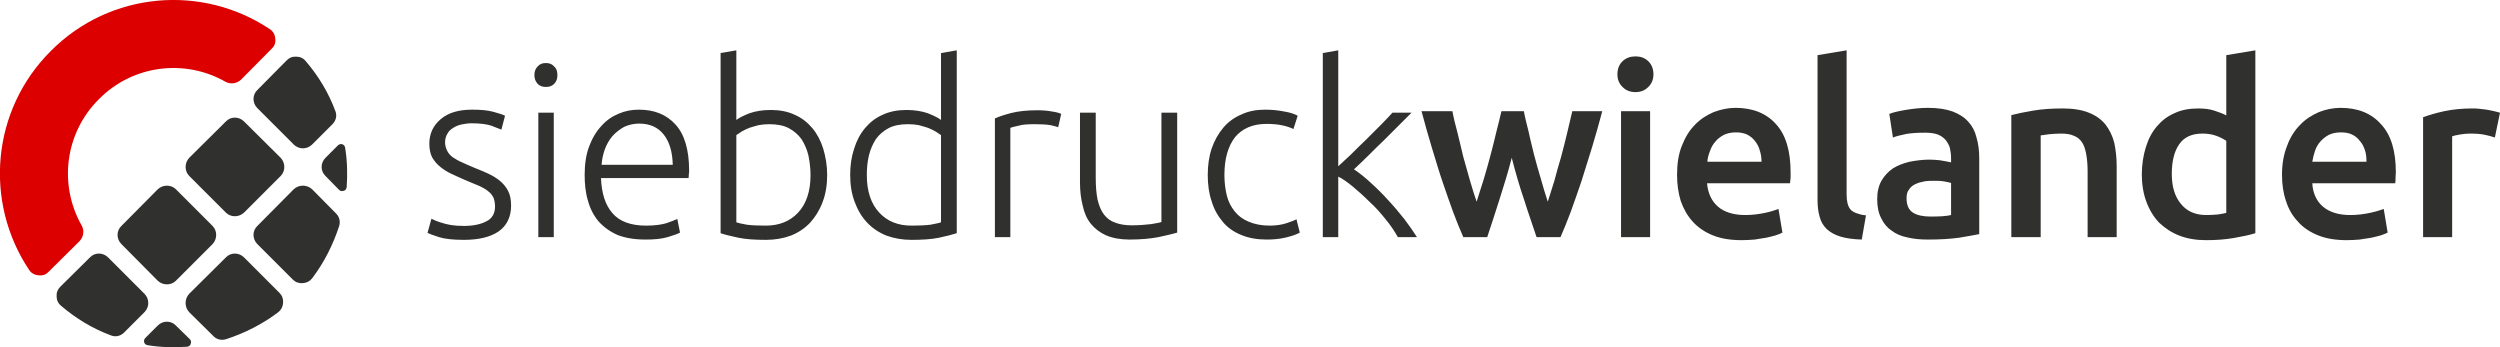
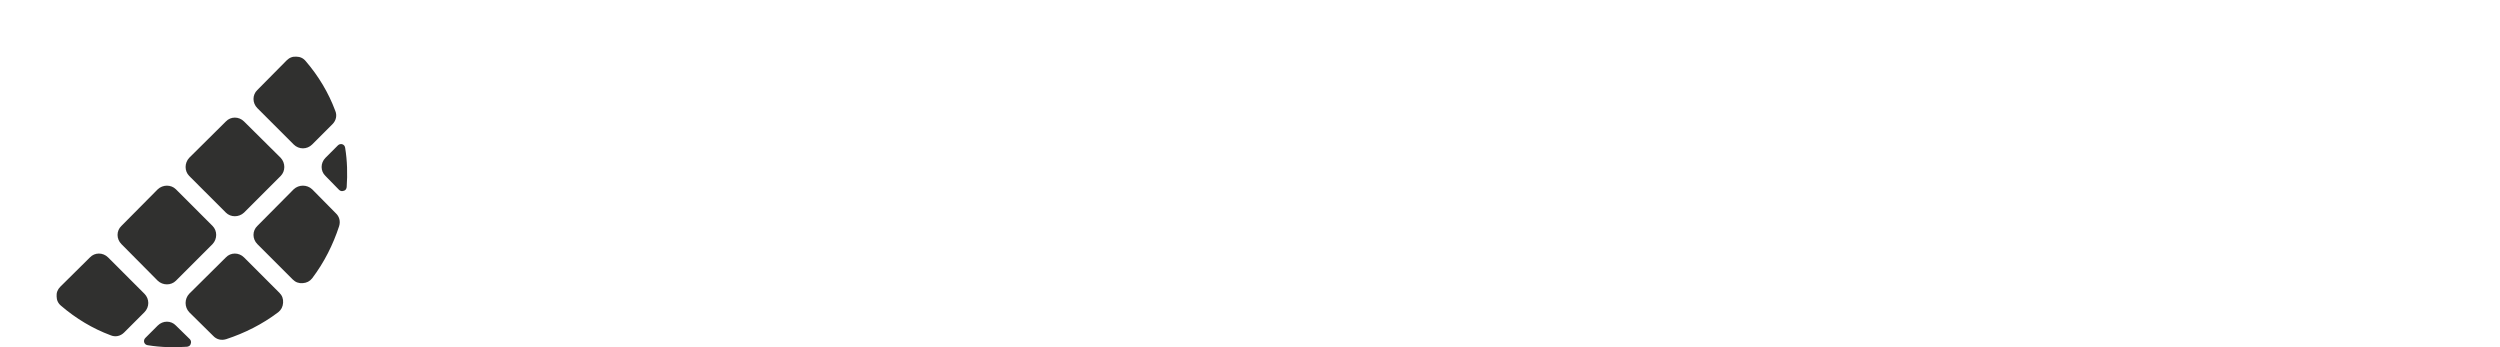
<svg xmlns="http://www.w3.org/2000/svg" xml:space="preserve" width="127.953mm" height="17.765mm" version="1.1" style="shape-rendering:geometricPrecision; text-rendering:geometricPrecision; image-rendering:optimizeQuality; fill-rule:evenodd; clip-rule:evenodd" viewBox="0 0 8257 1146">
  <defs>
    <style type="text/css">
   
    .fil2 {fill:#30302F}
    .fil1 {fill:#DC0000}
    .fil0 {fill:#30302F;fill-rule:nonzero}
   
  </style>
  </defs>
  <g id="Ebene_x0020_1">
-     <path class="fil0" d="M1532 746c30,0 55,-5 74,-15 19,-9 29,-26 29,-49 0,-11 -2,-21 -5,-29 -4,-8 -9,-15 -17,-21 -8,-7 -19,-13 -32,-19 -13,-5 -29,-12 -48,-20 -15,-7 -30,-13 -44,-20 -13,-6 -25,-14 -36,-23 -11,-9 -19,-19 -26,-31 -6,-12 -9,-27 -9,-45 0,-33 13,-60 38,-81 25,-21 59,-31 103,-31 29,0 52,2 70,7 18,5 31,9 39,13l-12 46c-7,-3 -17,-7 -33,-13 -15,-5 -37,-8 -66,-8 -12,0 -23,2 -33,4 -10,2 -19,6 -27,11 -8,5 -15,11 -19,19 -5,8 -8,17 -8,29 0,11 3,20 7,28 4,8 10,15 18,21 9,6 19,12 31,17 12,6 25,11 41,18 16,6 31,13 45,19 15,7 28,15 39,24 11,9 20,20 27,33 7,13 10,30 10,49 0,37 -14,66 -41,85 -28,19 -66,28 -115,28 -36,0 -63,-3 -82,-9 -19,-6 -32,-11 -38,-14l13 -47c2,1 5,3 10,5 6,3 13,5 22,8 9,3 20,6 32,8 13,2 27,3 43,3zm297 37l-51 0 0 -411 51 0 0 411zm12 -535c0,12 -3,21 -11,29 -7,7 -16,10 -27,10 -11,0 -20,-3 -27,-10 -7,-8 -11,-17 -11,-29 0,-13 4,-22 11,-29 7,-8 16,-11 27,-11 11,0 20,3 27,11 8,7 11,16 11,29zm90 329c0,-36 5,-68 15,-94 10,-27 24,-50 41,-68 16,-18 35,-31 57,-40 21,-9 43,-13 66,-13 51,0 91,16 121,49 30,33 45,84 45,152 0,4 0,9 -1,13 0,4 0,8 -1,12l-289 0c2,50 14,89 38,116 23,27 60,41 111,41 28,0 50,-3 67,-8 16,-6 28,-10 36,-14l9 45c-7,4 -21,9 -41,15 -21,6 -45,8 -72,8 -37,0 -67,-5 -93,-15 -25,-11 -46,-26 -63,-45 -16,-19 -28,-42 -35,-68 -8,-26 -11,-55 -11,-86zm291 -33c-1,-43 -11,-76 -30,-100 -19,-24 -46,-36 -81,-36 -18,0 -35,4 -50,11 -14,8 -27,18 -38,30 -11,13 -19,27 -25,43 -6,17 -10,34 -11,52l235 0zm210 -148c9,-7 23,-14 43,-22 20,-7 43,-11 71,-11 29,0 56,5 79,16 23,10 42,25 58,44 16,19 28,42 36,68 8,27 13,55 13,87 0,33 -5,63 -15,89 -10,27 -24,49 -41,68 -18,19 -39,33 -64,43 -25,9 -52,14 -82,14 -37,0 -67,-2 -91,-7 -24,-5 -44,-10 -59,-15l0 -595 52 -9 0 230zm0 338c8,3 20,5 35,8 16,2 36,3 62,3 44,0 80,-14 107,-43 27,-29 41,-70 41,-124 0,-23 -3,-45 -7,-65 -5,-21 -13,-38 -23,-54 -11,-15 -25,-27 -42,-36 -17,-9 -39,-13 -64,-13 -12,0 -24,1 -35,3 -11,3 -22,6 -31,9 -10,4 -18,8 -25,12 -7,5 -13,9 -18,12l0 288zm728 36c-16,5 -35,10 -59,15 -24,5 -54,7 -91,7 -30,0 -57,-5 -82,-14 -25,-10 -46,-24 -64,-43 -18,-19 -31,-41 -41,-68 -10,-26 -15,-56 -15,-89 0,-32 4,-60 13,-87 8,-26 20,-49 36,-68 16,-19 35,-34 58,-44 23,-11 50,-16 79,-16 27,0 51,4 71,11 20,8 34,15 43,22l0 -221 52 -9 0 604zm-52 -324c-5,-3 -11,-7 -18,-12 -7,-4 -15,-8 -25,-12 -9,-3 -20,-6 -31,-9 -11,-2 -23,-3 -35,-3 -25,0 -47,4 -64,13 -17,9 -31,21 -42,36 -10,16 -18,33 -23,54 -5,20 -7,42 -7,65 0,54 14,95 41,124 27,29 62,43 107,43 25,0 46,-1 62,-3 15,-3 27,-5 35,-8l0 -288zm318 -82c16,0 33,1 48,4 15,2 25,5 31,8l-10 44c-5,-2 -13,-4 -26,-7 -13,-2 -30,-3 -51,-3 -23,0 -41,1 -54,5 -14,3 -22,5 -27,7l0 361 -51 0 0 -392c13,-6 31,-12 54,-18 24,-6 52,-9 86,-9zm462 404c-16,5 -36,9 -62,15 -26,5 -58,8 -96,8 -30,0 -56,-5 -77,-14 -20,-9 -37,-22 -50,-38 -13,-16 -22,-36 -27,-60 -6,-23 -9,-49 -9,-77l0 -230 52 0 0 214c0,29 2,53 6,73 5,21 12,37 21,49 10,13 22,22 37,27 15,6 34,9 55,9 25,0 46,-2 64,-4 18,-3 29,-5 34,-7l0 -361 52 0 0 396zm296 23c-32,0 -60,-5 -84,-15 -25,-10 -45,-24 -61,-43 -16,-19 -29,-41 -37,-68 -9,-26 -13,-55 -13,-87 0,-32 4,-61 13,-88 9,-26 22,-49 38,-68 16,-19 36,-34 60,-44 23,-11 49,-16 78,-16 23,0 43,2 63,6 19,3 34,8 45,14l-14 44c-10,-5 -22,-9 -36,-12 -13,-3 -31,-5 -53,-5 -45,0 -80,15 -104,44 -23,30 -35,71 -35,125 0,25 3,47 8,68 5,20 14,37 26,52 12,15 27,26 46,34 19,8 42,13 69,13 22,0 41,-3 56,-8 15,-5 26,-9 33,-13l11 44c-10,6 -25,11 -45,16 -20,5 -42,7 -64,7zm288 -232c19,13 38,28 57,46 19,17 38,36 56,56 19,20 36,41 53,62 16,21 30,41 42,60l-63 0c-12,-21 -26,-42 -43,-62 -16,-20 -33,-39 -52,-56 -18,-18 -36,-34 -54,-49 -18,-15 -34,-26 -48,-33l0 200 -51 0 0 -608 51 -9 0 383c11,-10 25,-23 42,-39 16,-16 33,-33 50,-49 17,-17 33,-33 49,-49 15,-15 28,-29 38,-40l63 0c-12,12 -26,26 -42,42 -16,16 -32,32 -49,49 -17,16 -34,33 -50,49 -17,17 -33,32 -49,47zm521 -38c-12,47 -26,92 -40,136 -14,45 -28,86 -41,126l-79 0c-11,-25 -22,-52 -34,-84 -11,-31 -23,-64 -35,-100 -12,-35 -23,-73 -35,-112 -12,-39 -23,-79 -34,-120l102 0c4,22 10,46 17,72 6,26 13,52 19,79 7,26 15,52 22,78 7,25 15,49 22,70 8,-25 16,-50 24,-76 8,-26 15,-52 22,-78 7,-26 13,-51 19,-76 6,-24 12,-47 17,-69l74 0c4,22 10,45 16,69 5,25 12,50 18,76 7,26 14,52 22,78 7,26 15,51 23,76 7,-21 14,-45 22,-70 7,-26 14,-52 22,-78 7,-27 14,-53 20,-79 6,-26 12,-50 17,-72l99 0c-11,41 -22,81 -34,120 -12,39 -24,77 -35,112 -12,36 -24,69 -35,100 -12,32 -23,59 -34,84l-79 0c-13,-40 -28,-81 -42,-126 -15,-44 -28,-89 -40,-136zm457 262l-96 0 0 -416 96 0 0 416zm11 -538c0,18 -6,32 -18,43 -11,11 -25,16 -41,16 -17,0 -31,-5 -42,-16 -12,-11 -18,-25 -18,-43 0,-18 6,-33 18,-44 11,-10 25,-15 42,-15 16,0 30,5 41,15 12,11 18,26 18,44zm78 332c0,-37 5,-69 16,-96 11,-28 25,-51 43,-69 18,-19 39,-32 62,-42 24,-9 48,-14 72,-14 57,0 102,18 134,54 32,35 48,88 48,159 0,5 0,11 0,18 -1,6 -1,12 -2,18l-274 0c3,33 15,59 36,77 20,18 51,28 91,28 23,0 44,-3 64,-7 19,-4 34,-9 45,-13l13 78c-5,3 -13,6 -22,9 -9,3 -20,5 -32,8 -12,2 -24,4 -38,6 -14,1 -28,2 -42,2 -37,0 -69,-5 -96,-16 -27,-11 -49,-26 -67,-46 -17,-19 -30,-42 -39,-68 -8,-26 -12,-55 -12,-86zm279 -43c0,-13 -2,-26 -6,-38 -3,-12 -9,-22 -16,-31 -7,-9 -16,-16 -26,-21 -11,-5 -23,-7 -37,-7 -15,0 -28,3 -39,8 -11,6 -21,13 -28,22 -8,9 -14,19 -18,31 -5,12 -8,24 -9,36l179 0zm331 257c-28,-1 -52,-4 -71,-10 -19,-6 -33,-14 -45,-25 -11,-11 -19,-24 -23,-40 -5,-17 -7,-35 -7,-56l0 -478 96 -16 0 476c0,12 1,21 3,29 2,8 5,15 10,21 5,5 11,9 20,12 8,3 18,6 31,7l-14 80zm227 -76c30,0 52,-1 68,-5l0 -106c-6,-2 -13,-3 -23,-5 -10,-2 -22,-2 -34,-2 -10,0 -21,0 -32,2 -11,2 -21,5 -29,9 -9,4 -16,10 -21,18 -6,7 -8,17 -8,29 0,22 7,38 21,47 14,9 34,13 58,13zm-8 -359c32,0 59,4 81,12 21,8 39,19 52,34 13,14 22,31 27,52 6,20 9,43 9,67l0 252c-15,3 -37,7 -67,12 -30,4 -64,6 -102,6 -25,0 -48,-2 -68,-7 -21,-4 -39,-12 -53,-23 -15,-10 -26,-24 -34,-41 -9,-17 -13,-38 -13,-63 0,-24 5,-44 14,-60 10,-17 22,-30 38,-41 16,-10 34,-17 55,-22 21,-4 43,-7 66,-7 11,0 22,1 33,2 12,2 24,4 38,7l0 -16c0,-11 -2,-21 -4,-32 -3,-10 -8,-18 -14,-26 -7,-8 -16,-14 -26,-18 -11,-4 -25,-6 -41,-6 -23,0 -43,1 -62,4 -18,4 -33,7 -45,12l-12 -78c12,-5 30,-9 53,-13 24,-4 49,-7 75,-7zm275 24c19,-5 43,-10 73,-15 29,-5 62,-7 98,-7 34,0 63,5 85,14 23,9 41,22 55,39 13,17 23,37 29,60 5,24 8,50 8,78l0 234 -96 0 0 -219c0,-22 -2,-41 -5,-57 -3,-15 -7,-28 -14,-38 -7,-10 -16,-17 -27,-21 -11,-5 -25,-7 -42,-7 -12,0 -25,1 -38,2 -13,2 -23,3 -29,4l0 336 -97 0 0 -403zm530 194c0,42 10,75 30,99 20,25 48,37 84,37 15,0 28,-1 39,-2 11,-2 20,-3 27,-5l0 -238c-9,-6 -20,-12 -34,-17 -14,-5 -29,-7 -45,-7 -35,0 -61,12 -77,36 -16,23 -24,56 -24,97zm276 196c-19,6 -43,11 -72,16 -29,5 -59,7 -91,7 -33,0 -62,-5 -88,-15 -26,-10 -48,-25 -67,-43 -18,-19 -32,-42 -42,-69 -10,-27 -15,-57 -15,-90 0,-33 5,-63 13,-89 8,-27 20,-50 36,-69 16,-19 35,-34 58,-44 23,-11 49,-16 79,-16 20,0 38,2 53,7 15,5 29,10 40,16l0 -199 96 -16 0 604zm88 -193c0,-37 6,-69 17,-96 10,-28 25,-51 43,-69 18,-19 39,-32 62,-42 23,-9 47,-14 71,-14 58,0 102,18 134,54 33,35 49,88 49,159 0,5 -1,11 -1,18 0,6 0,12 -1,18l-274 0c2,33 14,59 35,77 21,18 51,28 91,28 23,0 45,-3 64,-7 19,-4 35,-9 46,-13l13 78c-6,3 -13,6 -22,9 -10,3 -20,5 -32,8 -12,2 -25,4 -39,6 -13,1 -28,2 -42,2 -36,0 -68,-5 -95,-16 -27,-11 -50,-26 -67,-46 -18,-19 -31,-42 -39,-68 -9,-26 -13,-55 -13,-86zm279 -43c0,-13 -1,-26 -5,-38 -4,-12 -9,-22 -17,-31 -7,-9 -15,-16 -26,-21 -10,-5 -22,-7 -37,-7 -15,0 -28,3 -39,8 -11,6 -20,13 -28,22 -8,9 -14,19 -18,31 -4,12 -7,24 -9,36l179 0zm424 -80c-8,-3 -19,-6 -33,-9 -14,-3 -30,-4 -49,-4 -10,0 -22,1 -33,3 -12,2 -21,4 -26,6l0 333 -96 0 0 -396c19,-7 42,-14 70,-20 28,-6 59,-9 92,-9 7,0 14,0 23,1 8,1 17,2 25,3 9,2 17,3 25,5 8,2 14,4 19,5l-17 82z" />
-     <path class="fil1" d="M96 891c-149,-223 -125,-527 72,-723 196,-197 500,-221 723,-72 11,7 17,18 18,31 2,13 -2,25 -12,34l-101 102c-14,13 -34,16 -51,7 -133,-76 -305,-57 -418,57 -114,113 -133,285 -57,418 9,17 6,37 -7,51l-102 101c-9,10 -21,14 -34,12 -13,-1 -24,-7 -31,-18z" />
    <path class="fil2" d="M521 625l-120 121c-17,16 -17,43 0,60l120 121c17,16 44,16 60,0l121 -121c16,-17 16,-44 0,-60l-121 -121c-16,-16 -43,-16 -60,0zm-224 225l-98 97c-9,9 -13,20 -12,32 0,12 5,23 15,31 49,42 104,75 163,97 16,7 33,3 45,-9l67 -67c17,-17 17,-44 0,-61l-120 -120c-17,-17 -44,-17 -60,0zm191 290c43,7 87,8 130,5 6,-1 11,-4 12,-10 2,-5 1,-11 -3,-15l-46 -45c-16,-17 -43,-17 -60,0l-41 41c-4,4 -5,9 -4,14 2,6 6,9 12,10zm259 -20c61,-20 119,-49 172,-89 10,-8 15,-18 16,-31 1,-13 -3,-24 -12,-33l-117 -117c-17,-17 -44,-17 -60,0l-121 120c-16,17 -16,44 0,61l79 78c11,12 27,16 43,11zm284 -201c40,-53 69,-111 89,-172 5,-16 1,-32 -11,-43l-78 -79c-17,-16 -44,-16 -61,0l-120 121c-17,16 -17,43 0,60l117 117c9,9 20,13 33,12 13,-1 23,-6 31,-16zm114 -301c3,-43 2,-87 -5,-130 -1,-6 -4,-10 -10,-12 -5,-1 -10,0 -14,4l-41 41c-17,17 -17,44 0,60l45 46c4,4 10,5 15,3 6,-1 9,-6 10,-12zm-38 -253c-22,-59 -55,-114 -97,-163 -8,-10 -19,-15 -31,-15 -12,-1 -23,3 -32,12l-97 98c-17,16 -17,43 0,60l120 120c17,17 44,17 61,0l67 -67c12,-12 16,-29 9,-45zm-361 36l-121 120c-16,17 -16,44 0,60l121 121c16,16 43,16 60,0l121 -121c16,-16 16,-43 0,-60l-121 -120c-17,-17 -44,-17 -60,0z" />
  </g>
</svg>